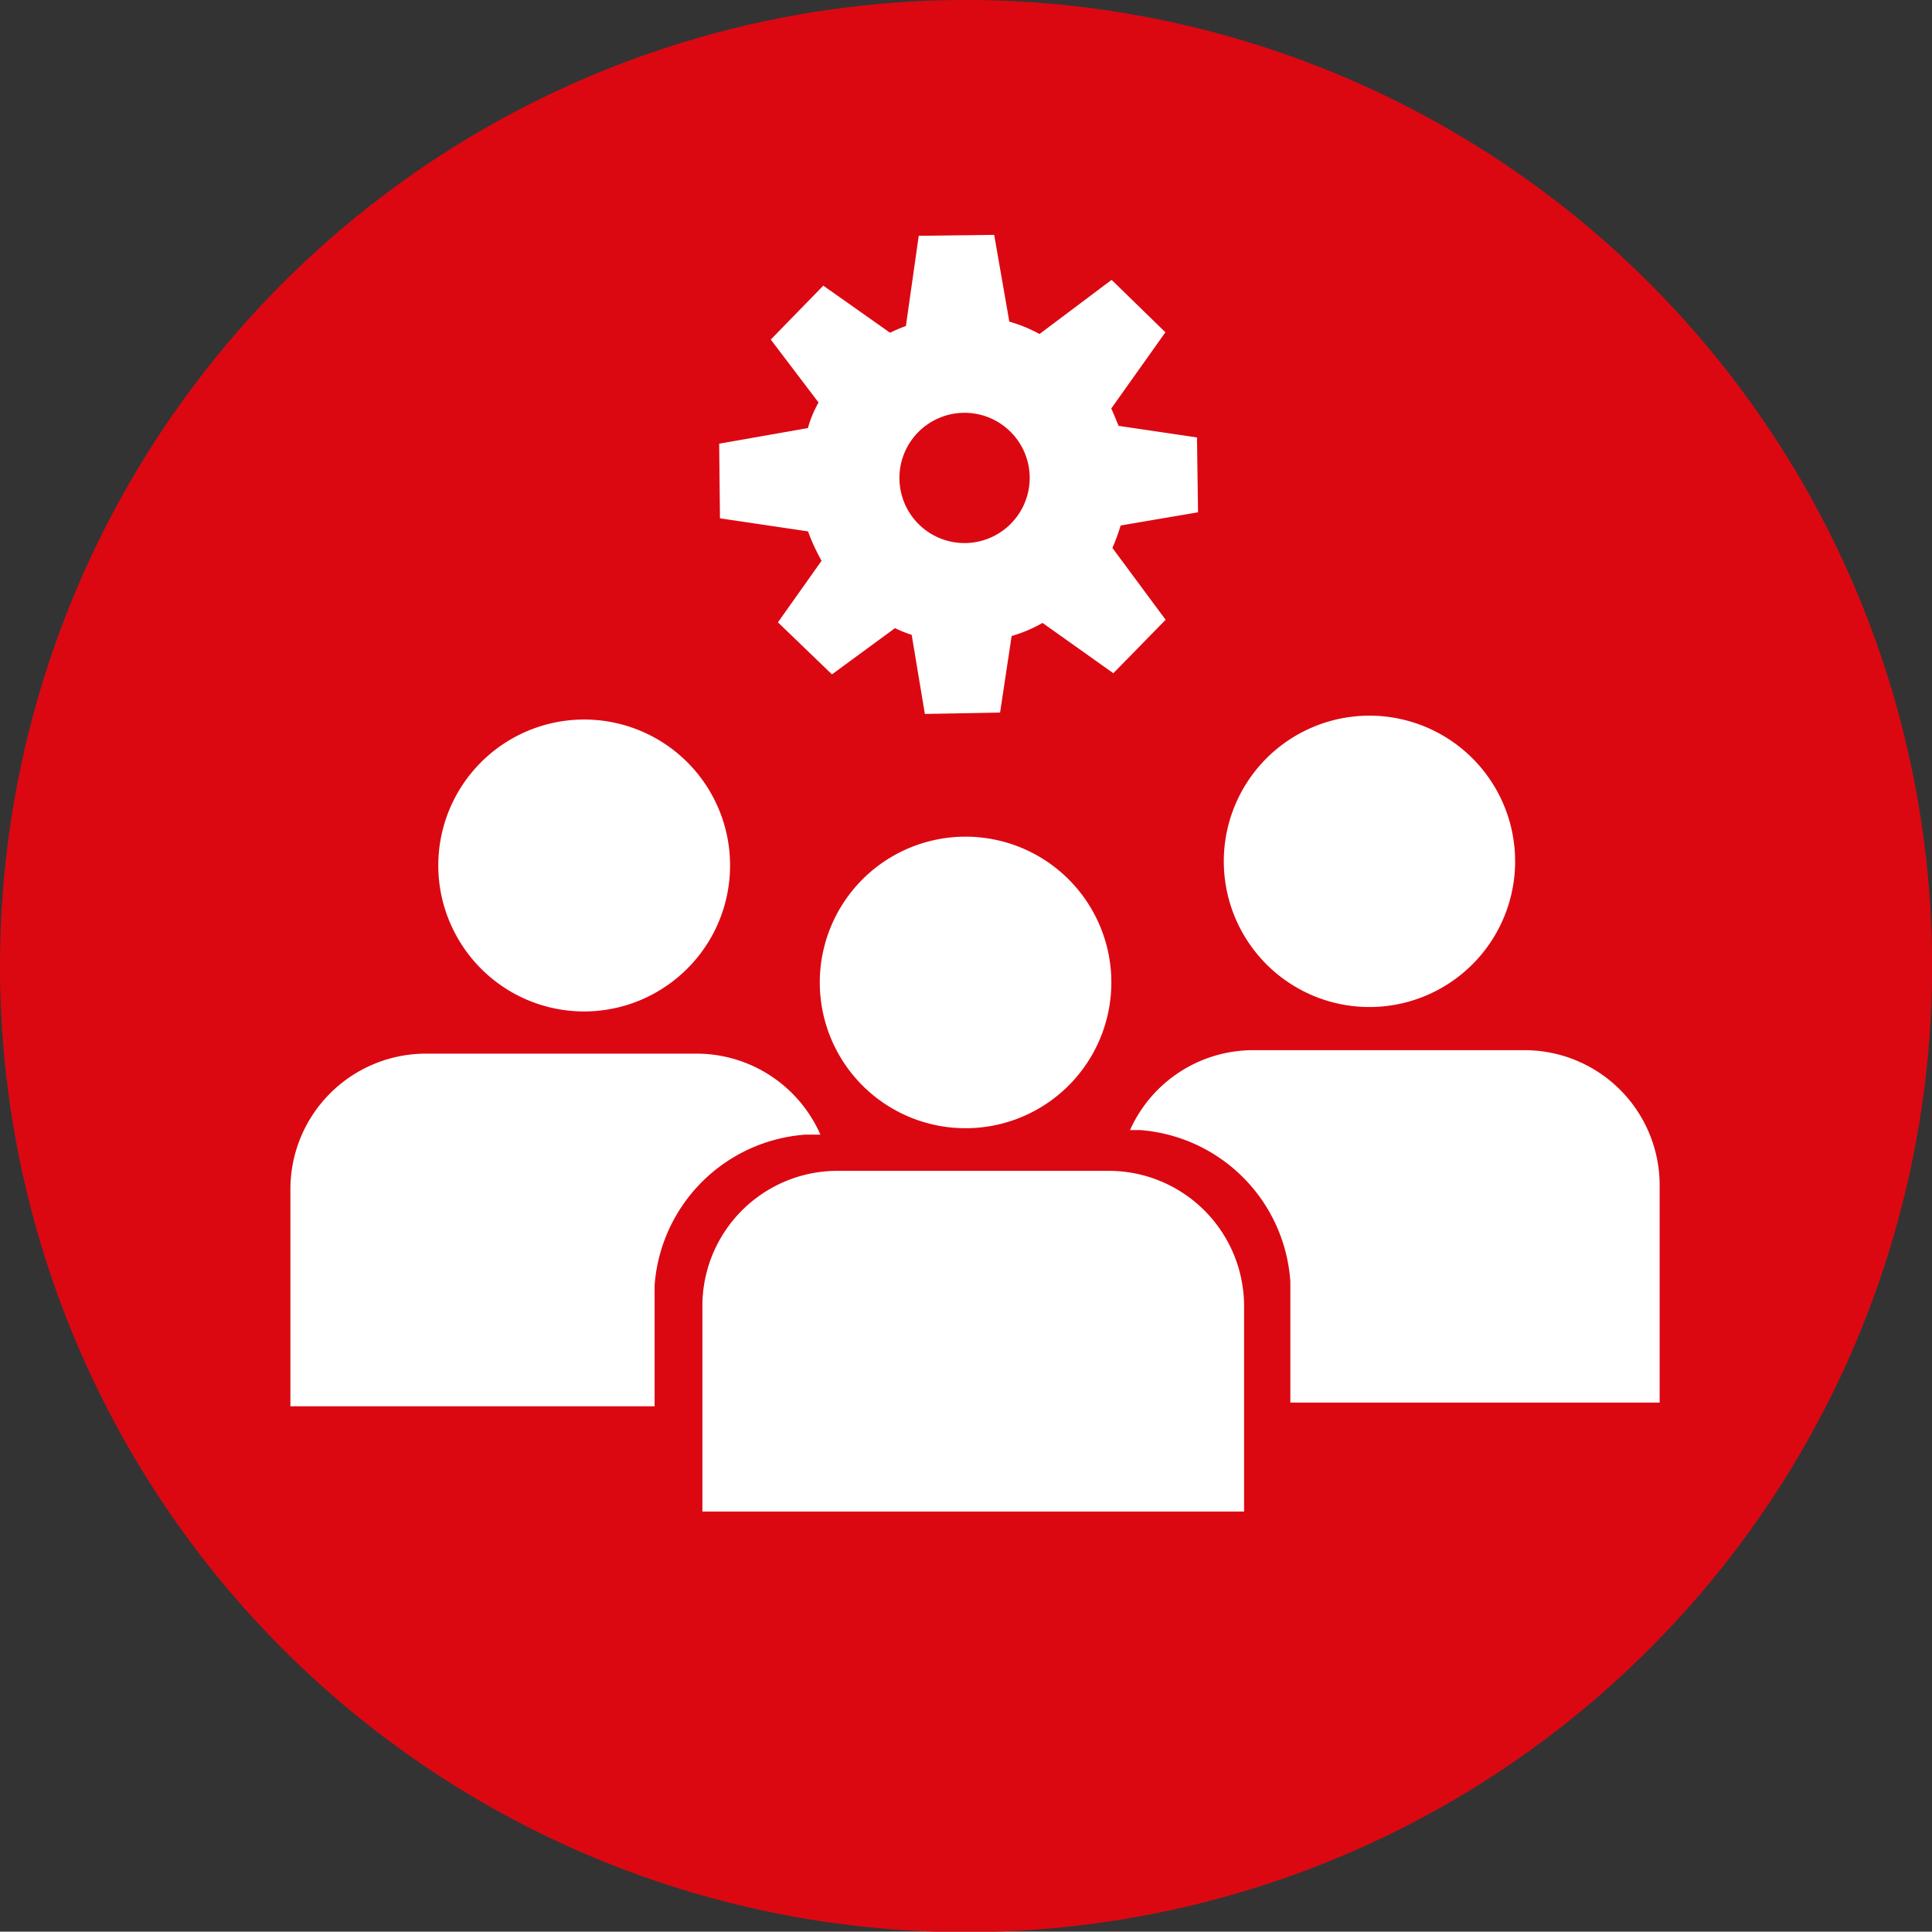
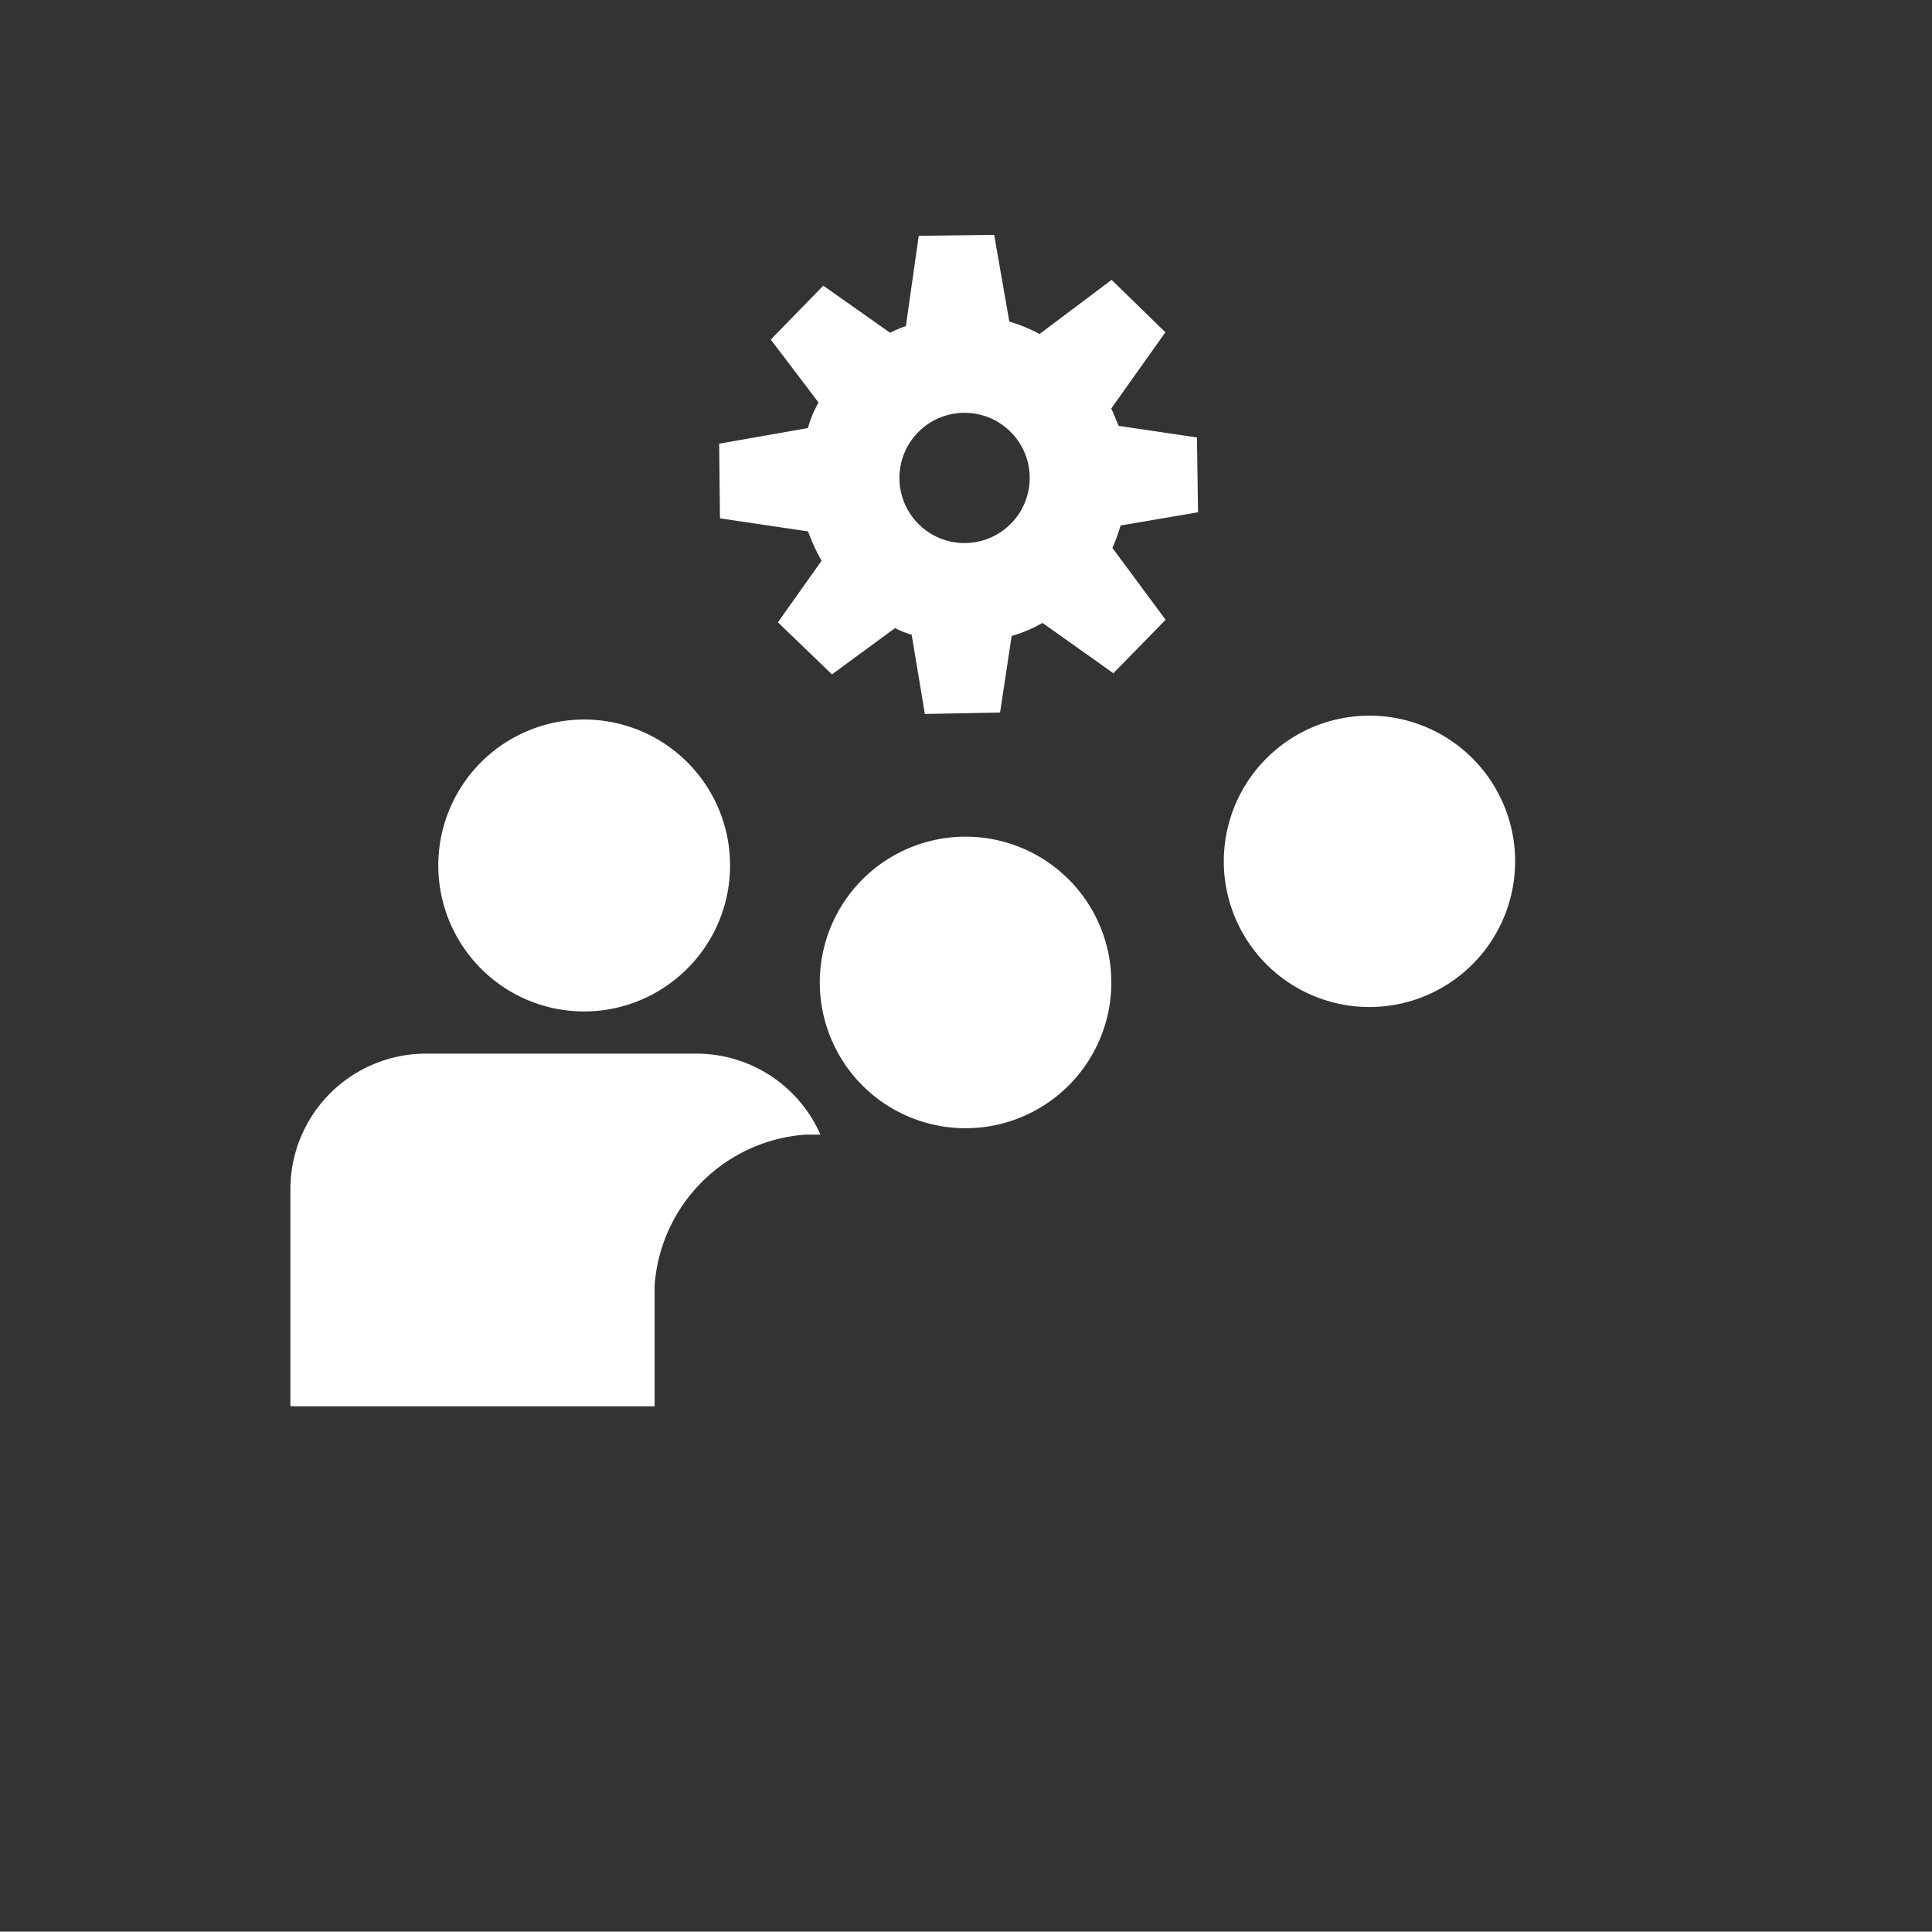
<svg xmlns="http://www.w3.org/2000/svg" viewBox="0 0 16.699 16.696">
  <rect x="0" y="0" width="16.699" height="16.696" fill="#333333" stroke="none" />
  <defs>
    <style>.cls-1{fill:#db0812;}.cls-2{fill:#fff;}</style>
  </defs>
  <g id="Capa_2" data-name="Capa 2">
    <g id="Layer_1" data-name="Layer 1">
-       <path class="cls-1" d="M16.7,8.348A8.35,8.35,0,1,1,8.348,0,8.35,8.35,0,0,1,16.7,8.348Z" />
      <path class="cls-2" d="M9.071,9.522a1.26,1.26,0,1,0-1.752-.3A1.26,1.26,0,0,0,9.071,9.522Z" />
      <path class="cls-2" d="M5.777,8.51a1.261,1.261,0,1,0-1.756-.3A1.258,1.258,0,0,0,5.777,8.51Z" />
      <path class="cls-2" d="M6.962,9.807h.129a1.17,1.17,0,0,0-1.064-.7H3.678a1.172,1.172,0,0,0-1.168,1.17v1.878H5.658V11.11A1.409,1.409,0,0,1,6.962,9.807Z" />
      <path class="cls-2" d="M12.559,8.476a1.259,1.259,0,1,0-1.752-.307A1.258,1.258,0,0,0,12.559,8.476Z" />
-       <path class="cls-2" d="M14.345,10.243a1.168,1.168,0,0,0-1.168-1.166H10.832a1.167,1.167,0,0,0-1.065.691h.092a1.408,1.408,0,0,1,1.294,1.31v1.045h3.192Z" />
-       <path class="cls-2" d="M9.586,10.12H7.24a1.168,1.168,0,0,0-1.169,1.168v1.777h4.682V11.288A1.17,1.17,0,0,0,9.586,10.12Z" />
      <path class="cls-2" d="M9.686,4.542l.669-.114-.009-.647-.677-.1c-.023-.053-.041-.1-.064-.15l.468-.659-.465-.453-.623.468a1.28,1.28,0,0,0-.261-.107L8.593,2.03l-.652.008-.111.78a1.311,1.311,0,0,0-.137.058l-.577-.407-.454.466.413.544a.969.969,0,0,0-.092.221l-.767.135.007.645.761.113a1.772,1.772,0,0,0,.117.254l-.377.532.467.45.545-.4a.962.962,0,0,0,.144.058l.114.684.65-.012.1-.662a1.183,1.183,0,0,0,.267-.113l.612.435.452-.462-.46-.621A1.721,1.721,0,0,0,9.686,4.542Zm-1.342.152A.563.563,0,1,1,8.9,4.121.564.564,0,0,1,8.344,4.694Z" />
    </g>
  </g>
</svg>